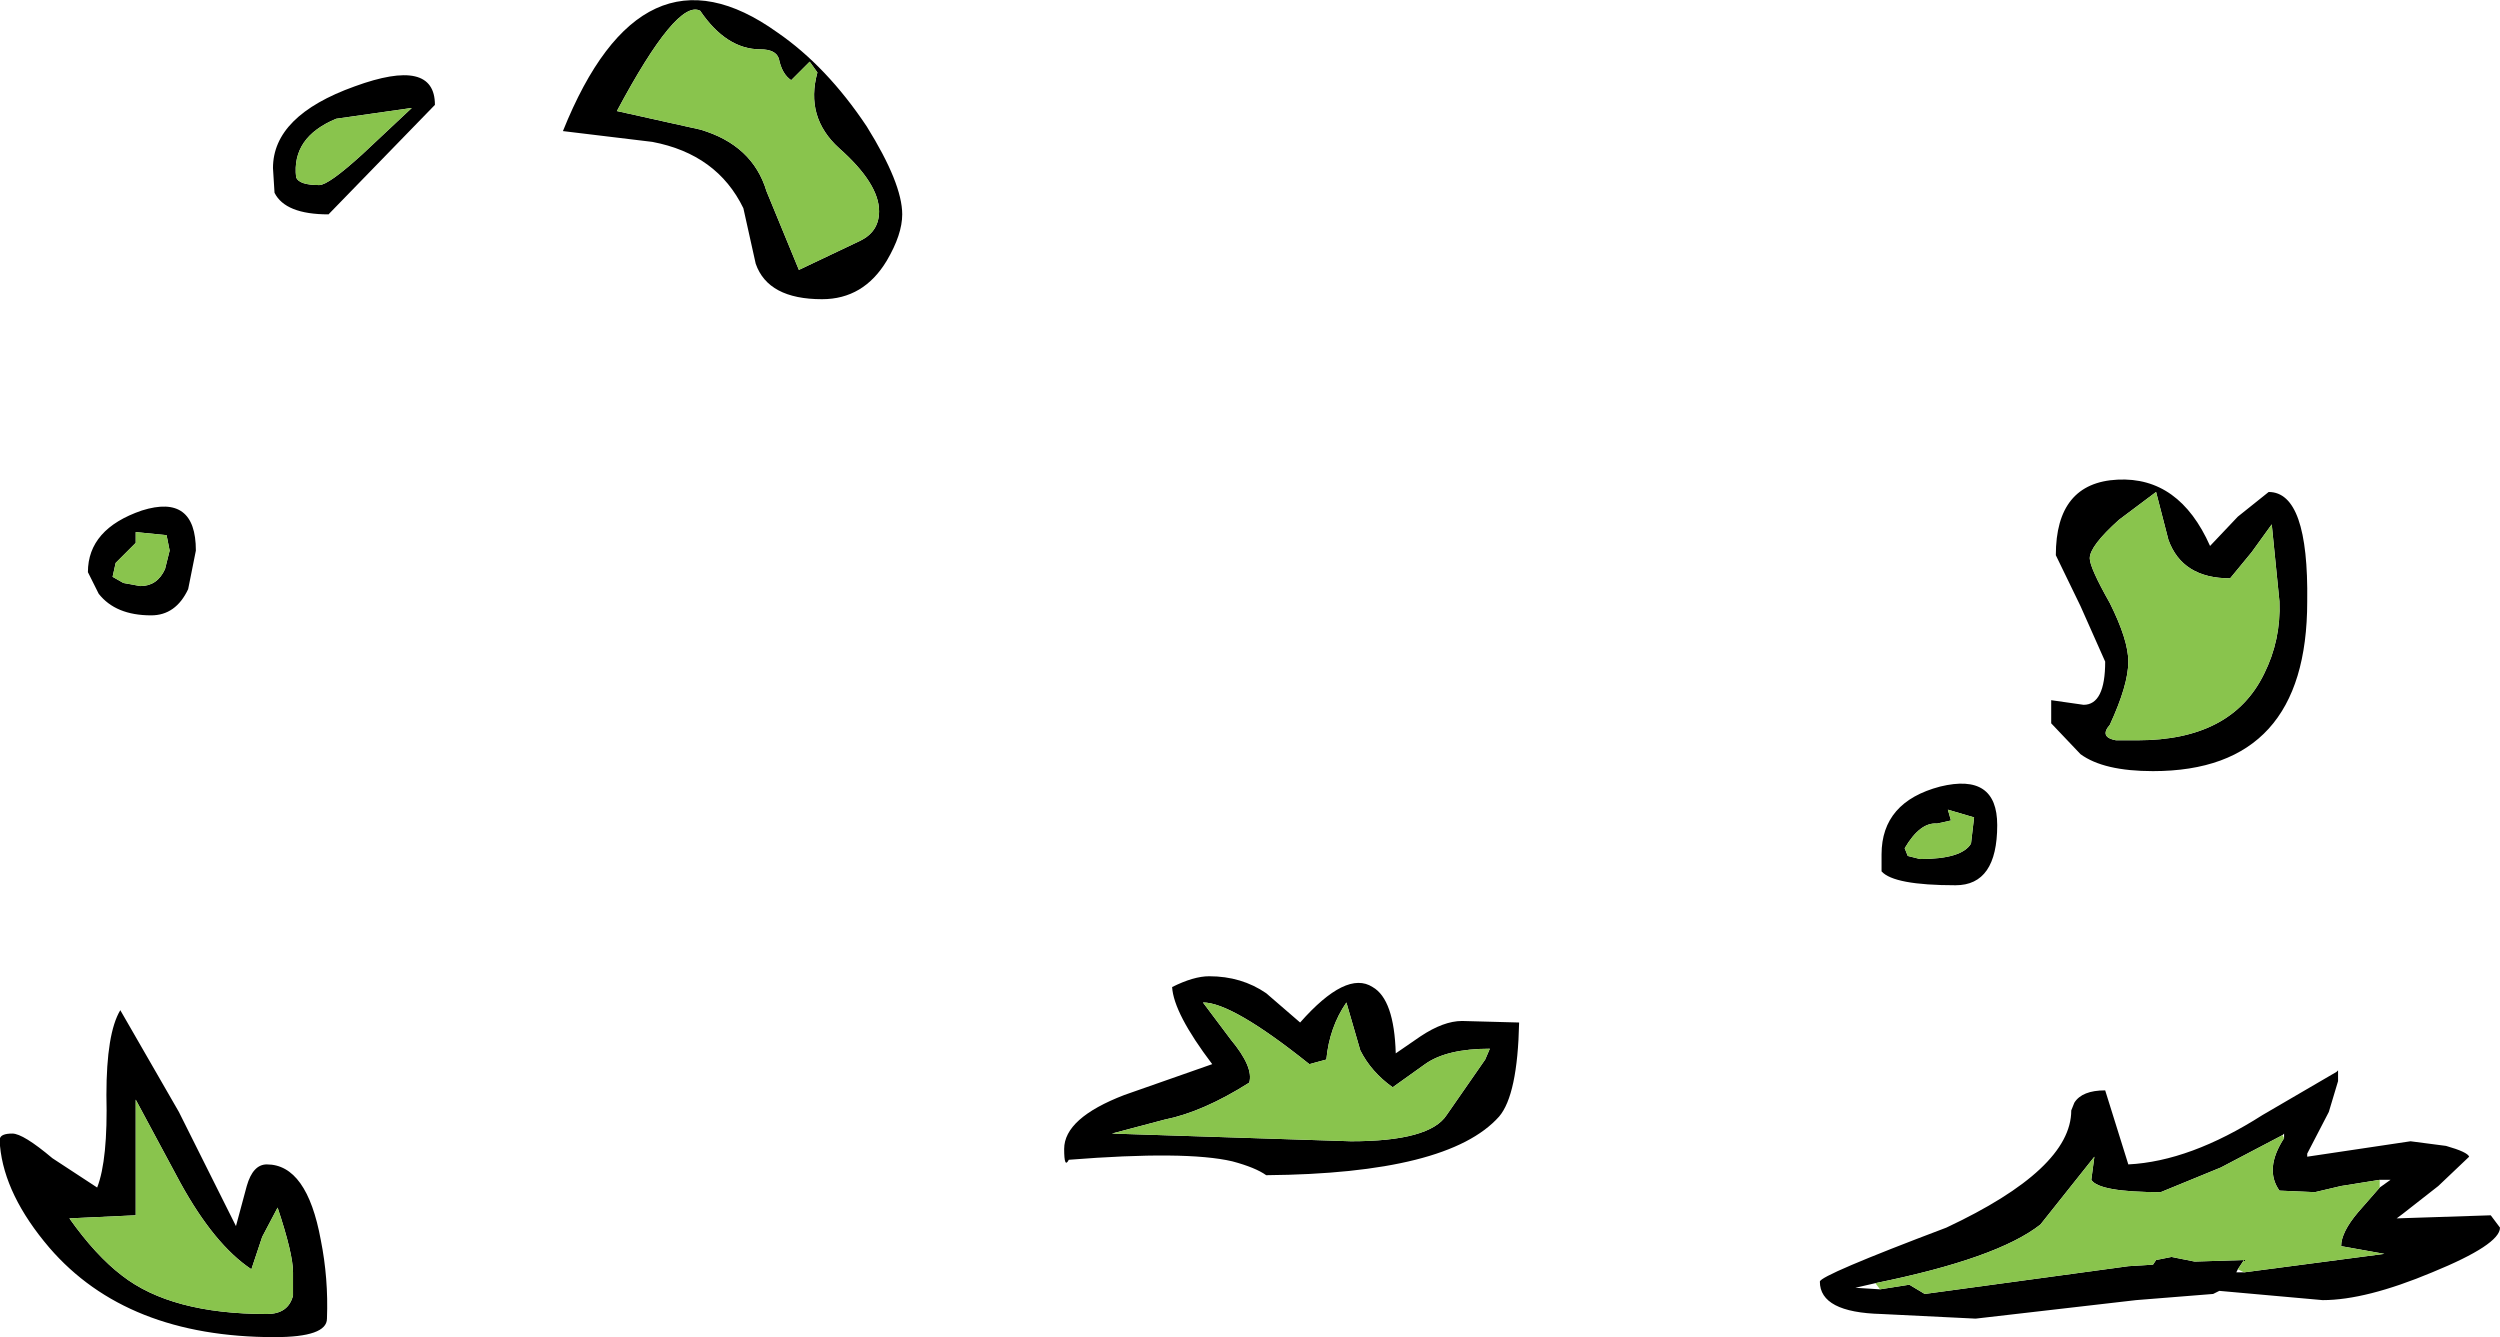
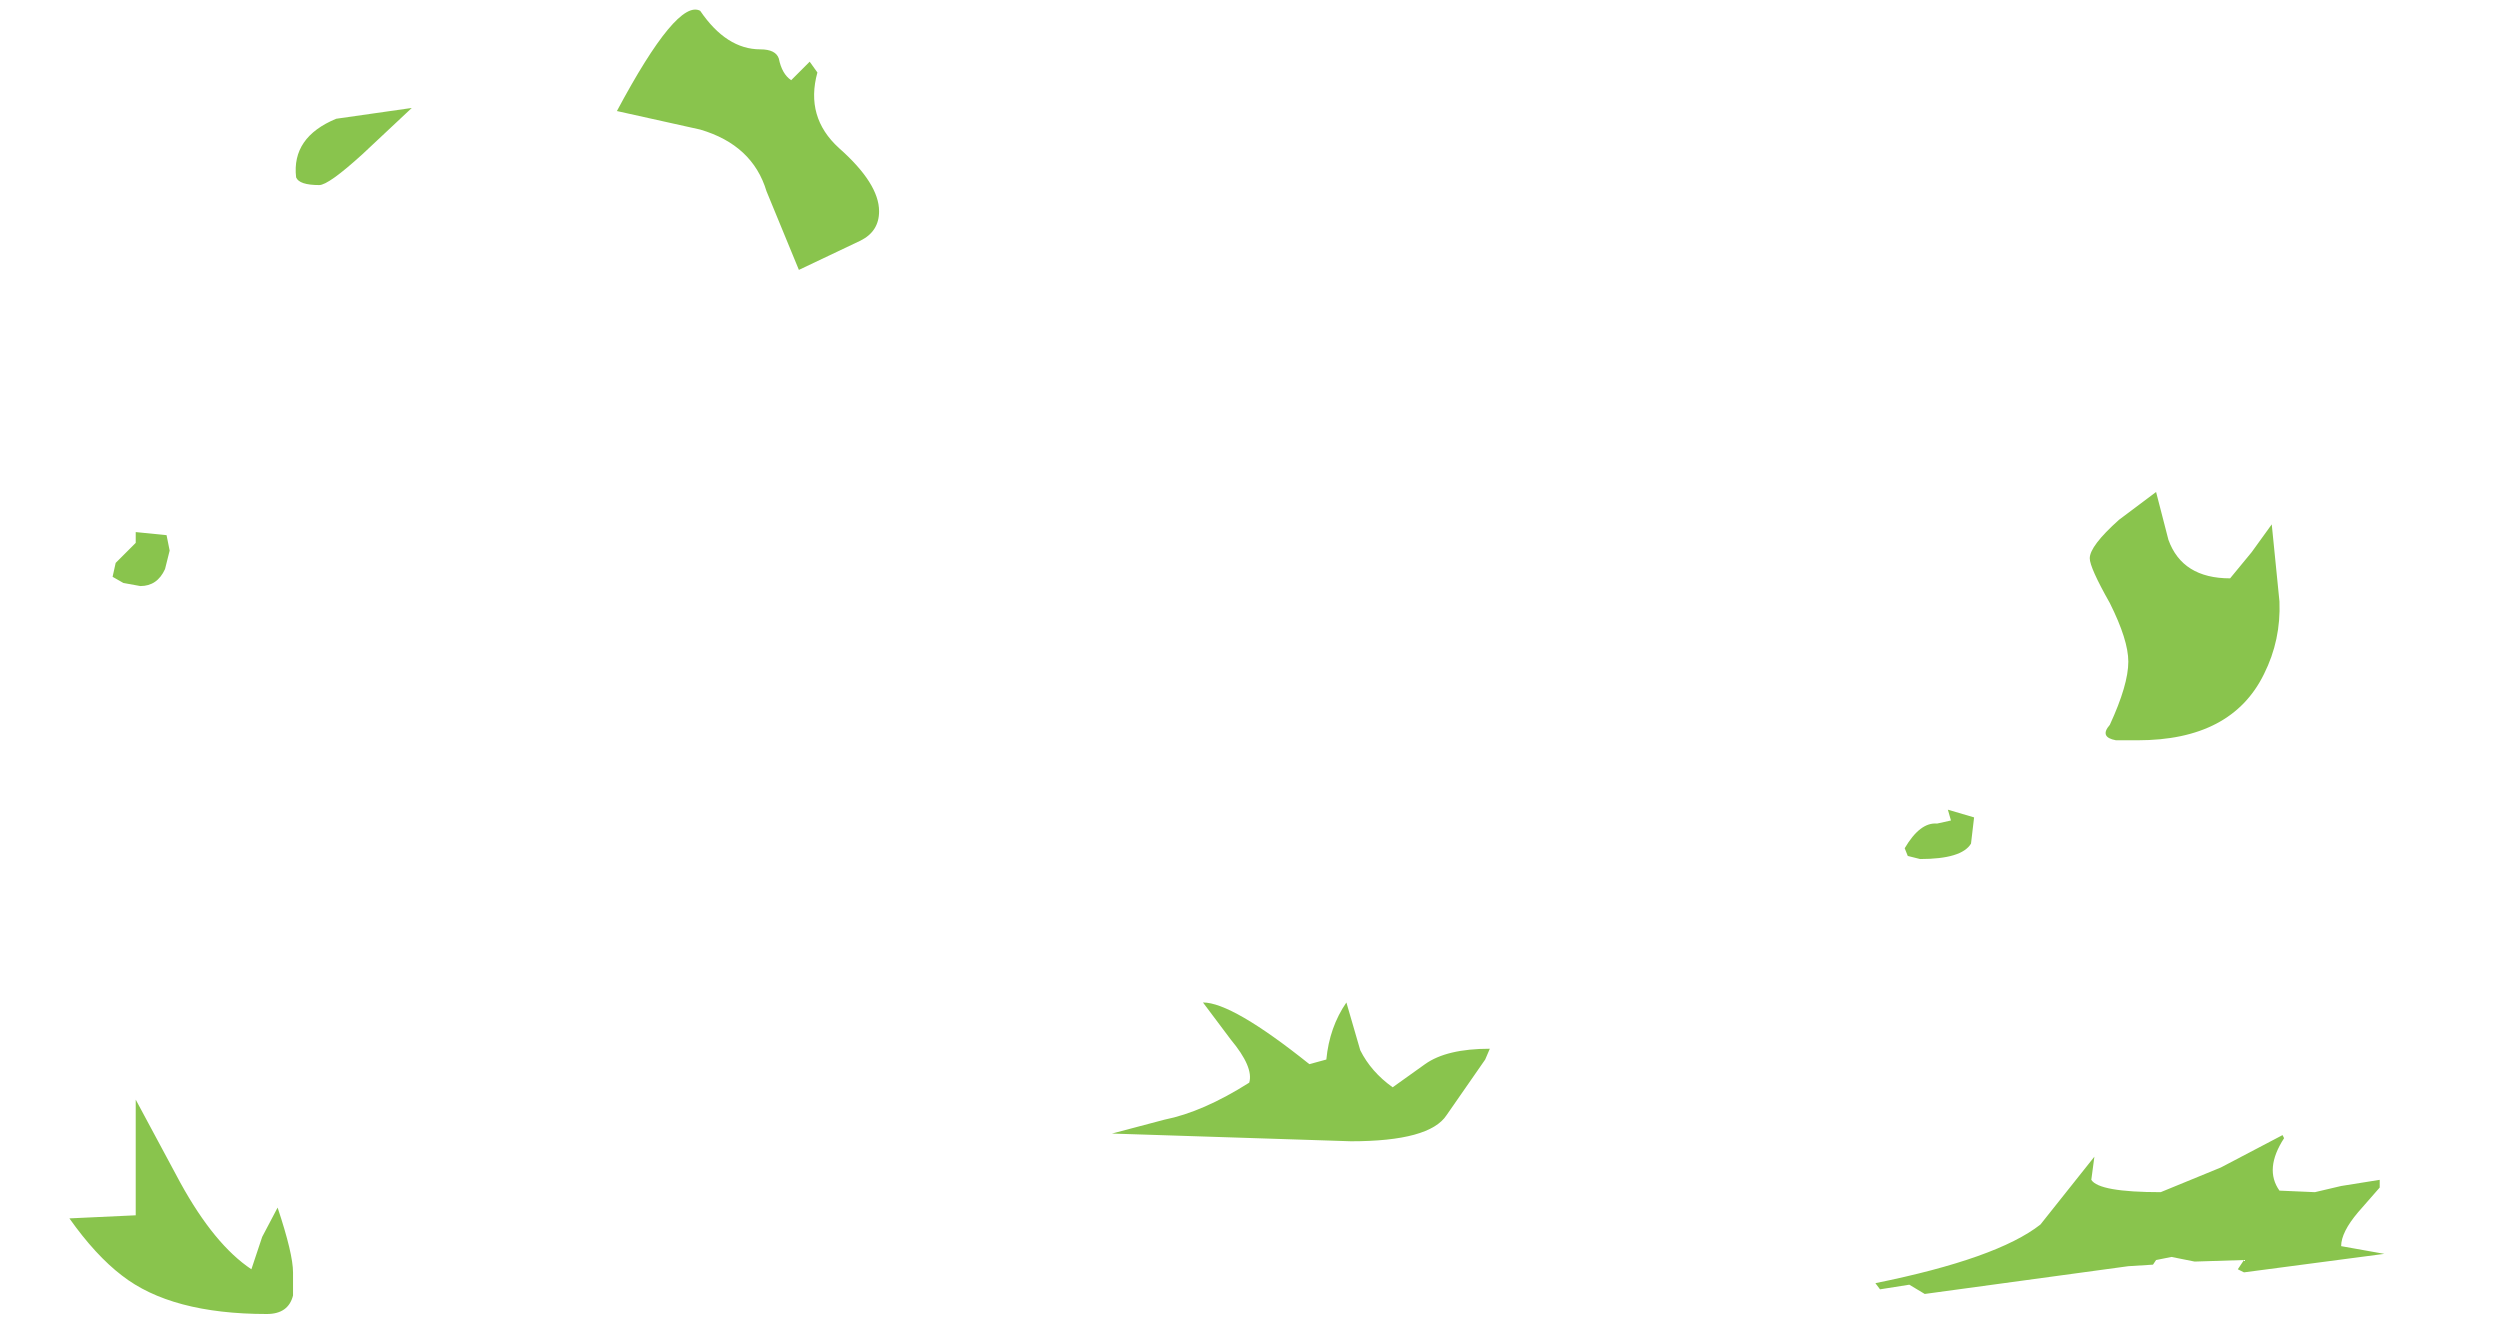
<svg xmlns="http://www.w3.org/2000/svg" height="43.35px" width="81.05px">
  <g transform="matrix(1.0, 0.0, 0.0, 1.0, 25.15, 31.25)">
-     <path d="M2.95 -27.15 Q4.1 -25.3 4.1 -24.3 4.1 -23.65 3.6 -22.8 2.85 -21.55 1.5 -21.55 -0.25 -21.55 -0.65 -22.7 L-1.05 -24.5 Q-1.9 -26.25 -4.0 -26.65 L-6.9 -27.0 Q-4.35 -33.35 0.05 -30.2 1.65 -29.1 2.95 -27.15 M0.1 -29.35 Q0.0 -29.65 -0.5 -29.65 -1.6 -29.65 -2.45 -30.9 -3.2 -31.3 -5.15 -27.65 L-2.45 -27.05 Q-0.75 -26.55 -0.3 -25.05 L0.75 -22.5 2.75 -23.45 Q3.35 -23.75 3.35 -24.4 3.35 -25.3 2.05 -26.45 0.95 -27.45 1.35 -28.9 L1.1 -29.25 0.5 -28.65 Q0.2 -28.85 0.1 -29.35 M38.0 -5.0 L38.1 -4.65 37.65 -4.55 Q37.1 -4.6 36.6 -3.75 L36.7 -3.5 37.1 -3.4 Q38.45 -3.4 38.75 -3.9 L38.85 -4.75 38.0 -5.0 M37.75 -5.75 Q39.6 -6.2 39.6 -4.5 39.6 -2.55 38.25 -2.55 36.25 -2.55 35.85 -3.0 L35.85 -3.55 Q35.85 -5.25 37.75 -5.75 M44.75 -15.3 L43.55 -14.4 Q42.6 -13.55 42.6 -13.15 42.6 -12.85 43.25 -11.7 43.85 -10.5 43.85 -9.8 43.85 -9.05 43.25 -7.75 42.9 -7.35 43.45 -7.25 L44.15 -7.25 Q47.2 -7.25 48.25 -9.4 48.8 -10.5 48.75 -11.75 L48.5 -14.25 47.85 -13.35 47.15 -12.5 Q45.6 -12.5 45.15 -13.75 L44.75 -15.3 M43.5 -15.7 Q45.5 -15.8 46.5 -13.55 L47.4 -14.5 48.4 -15.3 Q49.7 -15.3 49.65 -11.75 49.65 -6.25 44.65 -6.25 43.05 -6.25 42.3 -6.8 L41.35 -7.8 41.35 -8.55 42.4 -8.4 Q43.1 -8.4 43.1 -9.8 L42.3 -11.6 41.5 -13.25 Q41.5 -15.6 43.5 -15.7 M50.65 3.8 L50.35 4.8 49.65 6.15 49.65 6.25 53.0 5.75 54.15 5.9 Q54.85 6.1 54.9 6.25 L53.9 7.2 52.75 8.1 52.55 8.25 55.6 8.15 55.9 8.55 Q55.9 9.1 53.7 10.0 51.55 10.9 50.15 10.9 L46.8 10.6 46.6 10.7 44.1 10.9 38.9 11.5 35.85 11.35 Q33.85 11.3 33.85 10.3 33.85 10.1 37.95 8.55 42.0 6.65 42.0 4.75 L42.1 4.5 Q42.35 4.1 43.1 4.1 L43.85 6.5 Q45.85 6.4 48.2 4.9 L50.6 3.5 50.65 3.45 50.65 3.8 M52.0 7.25 L52.35 7.0 52.0 7.0 50.75 7.2 49.9 7.4 48.75 7.35 Q48.25 6.65 48.9 5.65 L48.9 5.5 48.85 5.55 46.85 6.6 44.9 7.4 Q42.9 7.4 42.65 7.0 L42.75 6.25 41.0 8.45 Q39.6 9.55 35.65 10.35 L35.0 10.5 35.8 10.55 36.75 10.4 37.25 10.7 43.85 9.8 44.65 9.75 44.75 9.6 45.25 9.5 46.0 9.65 47.6 9.6 47.4 9.9 47.35 10.0 47.6 10.0 52.15 9.4 50.75 9.15 Q50.75 8.7 51.3 8.05 L52.0 7.25 M23.45 4.95 Q21.8 6.8 15.9 6.85 15.55 6.6 14.8 6.4 13.3 6.05 9.5 6.35 9.35 6.65 9.35 6.0 9.35 5.0 11.3 4.25 L14.15 3.25 Q12.9 1.6 12.85 0.75 13.55 0.4 14.05 0.4 15.1 0.4 15.9 0.95 L17.0 1.9 Q18.5 0.2 19.35 0.75 20.05 1.15 20.1 2.9 L20.9 2.35 Q21.65 1.85 22.25 1.85 L24.1 1.9 Q24.05 4.25 23.45 4.95 M23.0 3.1 L23.15 2.75 Q21.75 2.75 21.05 3.25 L20.0 4.0 Q19.3 3.5 18.95 2.8 L18.5 1.25 Q17.95 2.05 17.85 3.1 L17.3 3.25 Q14.8 1.25 13.85 1.25 L14.75 2.45 Q15.5 3.35 15.35 3.85 13.85 4.8 12.6 5.05 L10.9 5.5 18.65 5.75 Q21.2 5.75 21.75 4.9 L23.0 3.1 M-14.25 -27.4 Q-15.7 -26.8 -15.55 -25.5 -15.45 -25.25 -14.8 -25.25 -14.5 -25.25 -13.4 -26.25 L-11.8 -27.75 -14.25 -27.4 M-11.05 -27.85 L-14.5 -24.3 Q-15.9 -24.3 -16.25 -25.0 L-16.3 -25.8 Q-16.3 -27.5 -13.65 -28.45 -11.05 -29.4 -11.05 -27.85 M-21.5 -12.55 L-21.15 -12.35 -20.6 -12.25 Q-20.05 -12.25 -19.8 -12.8 L-19.65 -13.4 -19.75 -13.9 -20.75 -14.0 -20.75 -13.65 -21.4 -13.0 -21.5 -12.55 M-20.55 -14.7 Q-18.8 -15.25 -18.8 -13.4 L-19.05 -12.15 Q-19.45 -11.3 -20.25 -11.3 -21.4 -11.3 -21.95 -12.0 L-22.3 -12.7 Q-22.3 -14.1 -20.55 -14.7 M-19.3 7.1 L-20.75 4.4 -20.75 8.15 -22.9 8.25 Q-22.05 9.45 -21.2 10.1 -19.6 11.35 -16.5 11.35 -15.8 11.35 -15.65 10.75 L-15.65 10.0 Q-15.65 9.4 -16.15 7.9 L-16.65 8.85 -17.0 9.9 Q-18.2 9.1 -19.3 7.1 M-17.15 7.2 Q-16.95 6.5 -16.5 6.5 -15.2 6.5 -14.75 8.95 -14.5 10.2 -14.55 11.5 -14.55 12.1 -16.25 12.1 -21.05 12.1 -23.55 9.2 -25.0 7.5 -25.15 5.9 L-25.15 5.65 Q-25.1 5.5 -24.75 5.5 -24.4 5.5 -23.45 6.3 L-22.0 7.25 Q-21.65 6.35 -21.7 4.25 -21.7 2.25 -21.25 1.5 L-19.35 4.8 -17.5 8.5 -17.15 7.2" fill="#000000" fill-rule="evenodd" stroke="none" />
    <path d="M38.0 -5.0 L38.85 -4.75 38.75 -3.9 Q38.45 -3.4 37.1 -3.4 L36.7 -3.5 36.6 -3.75 Q37.1 -4.6 37.65 -4.55 L38.1 -4.65 38.0 -5.0 M0.1 -29.35 Q0.2 -28.85 0.5 -28.65 L1.1 -29.25 1.35 -28.9 Q0.95 -27.45 2.05 -26.45 3.35 -25.3 3.35 -24.4 3.35 -23.75 2.75 -23.45 L0.75 -22.5 -0.3 -25.05 Q-0.75 -26.55 -2.45 -27.05 L-5.15 -27.65 Q-3.2 -31.3 -2.45 -30.9 -1.6 -29.65 -0.5 -29.65 0.0 -29.65 0.1 -29.35 M44.75 -15.3 L45.15 -13.75 Q45.6 -12.5 47.15 -12.5 L47.85 -13.35 48.5 -14.25 48.75 -11.75 Q48.8 -10.5 48.25 -9.4 47.2 -7.25 44.15 -7.25 L43.45 -7.25 Q42.9 -7.35 43.25 -7.75 43.85 -9.05 43.85 -9.8 43.85 -10.5 43.25 -11.7 42.6 -12.85 42.6 -13.15 42.6 -13.55 43.55 -14.4 L44.75 -15.3 M52.0 7.0 L52.0 7.25 51.3 8.05 Q50.75 8.7 50.75 9.15 L52.15 9.4 47.6 10.0 47.4 9.9 47.6 9.6 46.0 9.65 45.25 9.5 44.75 9.6 44.65 9.75 43.85 9.8 37.25 10.7 36.75 10.4 35.8 10.55 35.65 10.35 Q39.6 9.55 41.0 8.45 L42.75 6.25 42.65 7.0 Q42.9 7.4 44.9 7.4 L46.85 6.6 48.85 5.55 48.9 5.65 Q48.25 6.65 48.75 7.35 L49.9 7.4 50.75 7.2 52.0 7.0 M-14.25 -27.4 L-11.8 -27.75 -13.4 -26.25 Q-14.5 -25.25 -14.8 -25.25 -15.45 -25.25 -15.55 -25.5 -15.7 -26.8 -14.25 -27.4 M23.0 3.1 L21.75 4.9 Q21.2 5.75 18.65 5.75 L10.9 5.5 12.6 5.05 Q13.85 4.8 15.35 3.85 15.5 3.35 14.75 2.45 L13.85 1.25 Q14.8 1.25 17.3 3.25 L17.85 3.1 Q17.95 2.05 18.5 1.25 L18.95 2.8 Q19.3 3.5 20.0 4.0 L21.05 3.25 Q21.75 2.75 23.15 2.75 L23.0 3.1 M-21.5 -12.55 L-21.4 -13.0 -20.75 -13.65 -20.75 -14.0 -19.75 -13.9 -19.65 -13.4 -19.8 -12.8 Q-20.05 -12.25 -20.6 -12.25 L-21.15 -12.35 -21.5 -12.55 M-19.3 7.1 Q-18.2 9.1 -17.0 9.9 L-16.65 8.85 -16.15 7.9 Q-15.65 9.4 -15.65 10.0 L-15.65 10.75 Q-15.8 11.35 -16.5 11.35 -19.6 11.35 -21.2 10.1 -22.05 9.45 -22.9 8.25 L-20.75 8.15 -20.75 4.4 -19.3 7.1" fill="#89c44d" fill-rule="evenodd" stroke="none" />
  </g>
</svg>